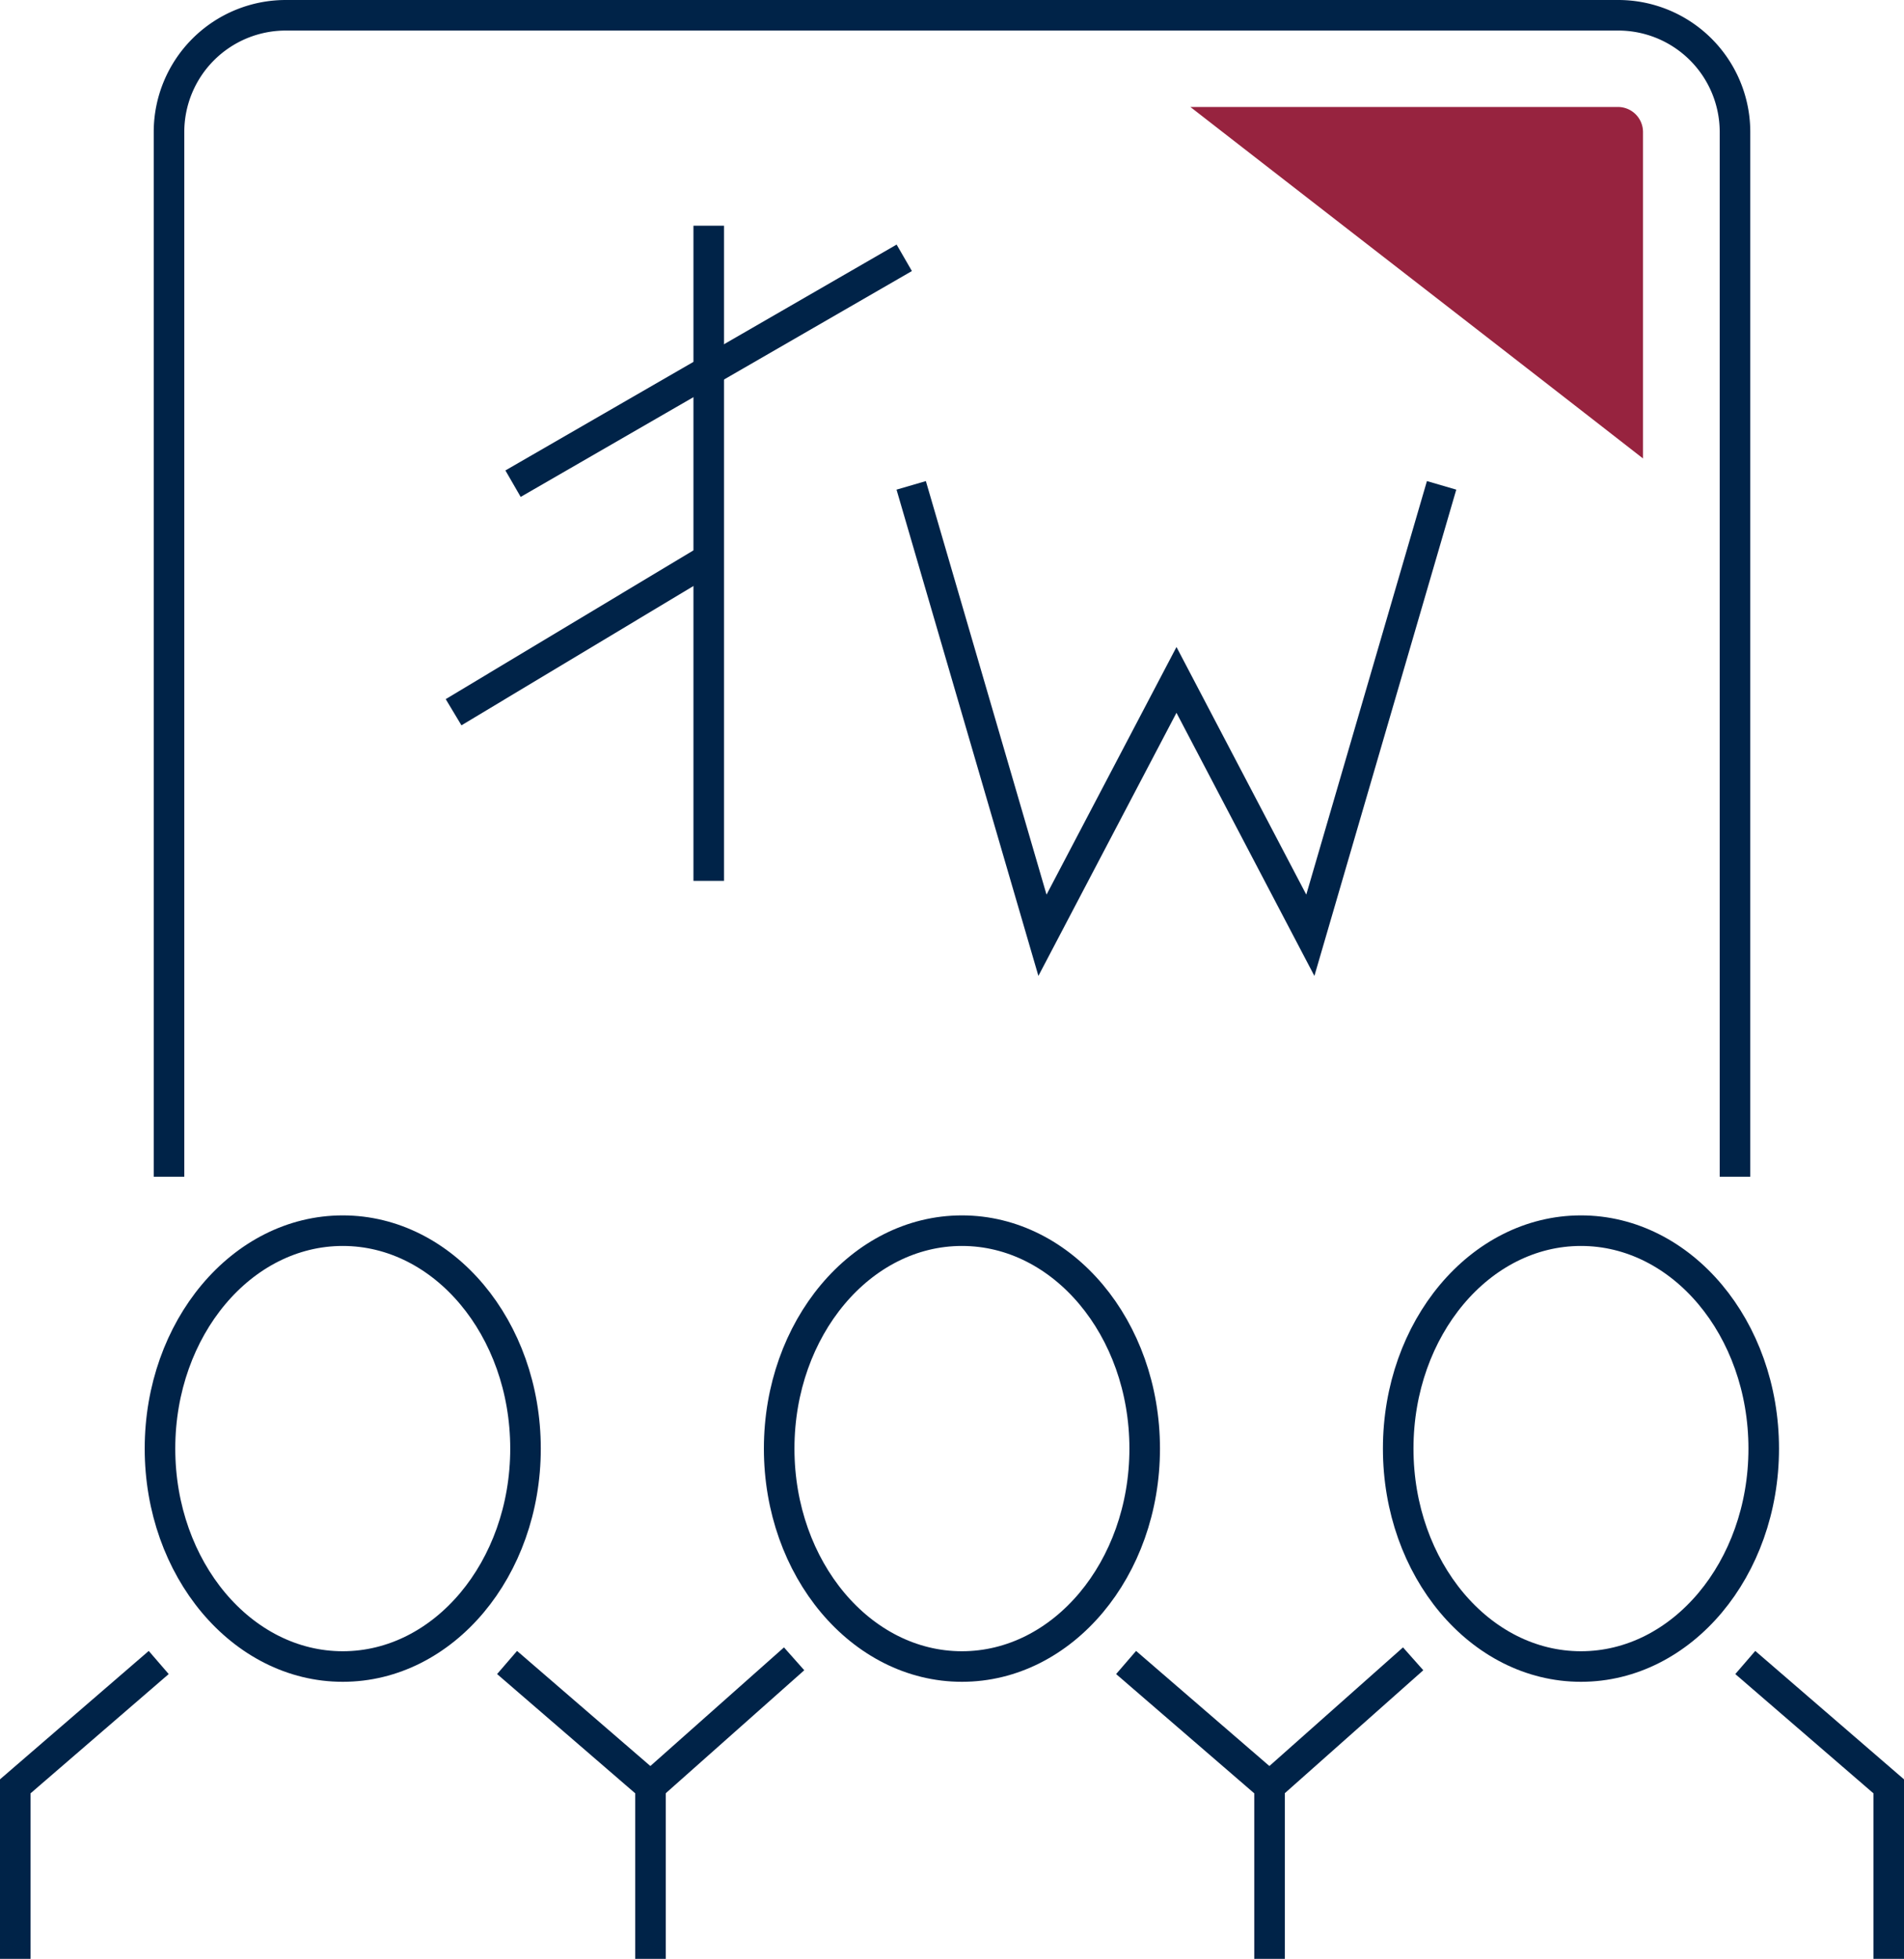
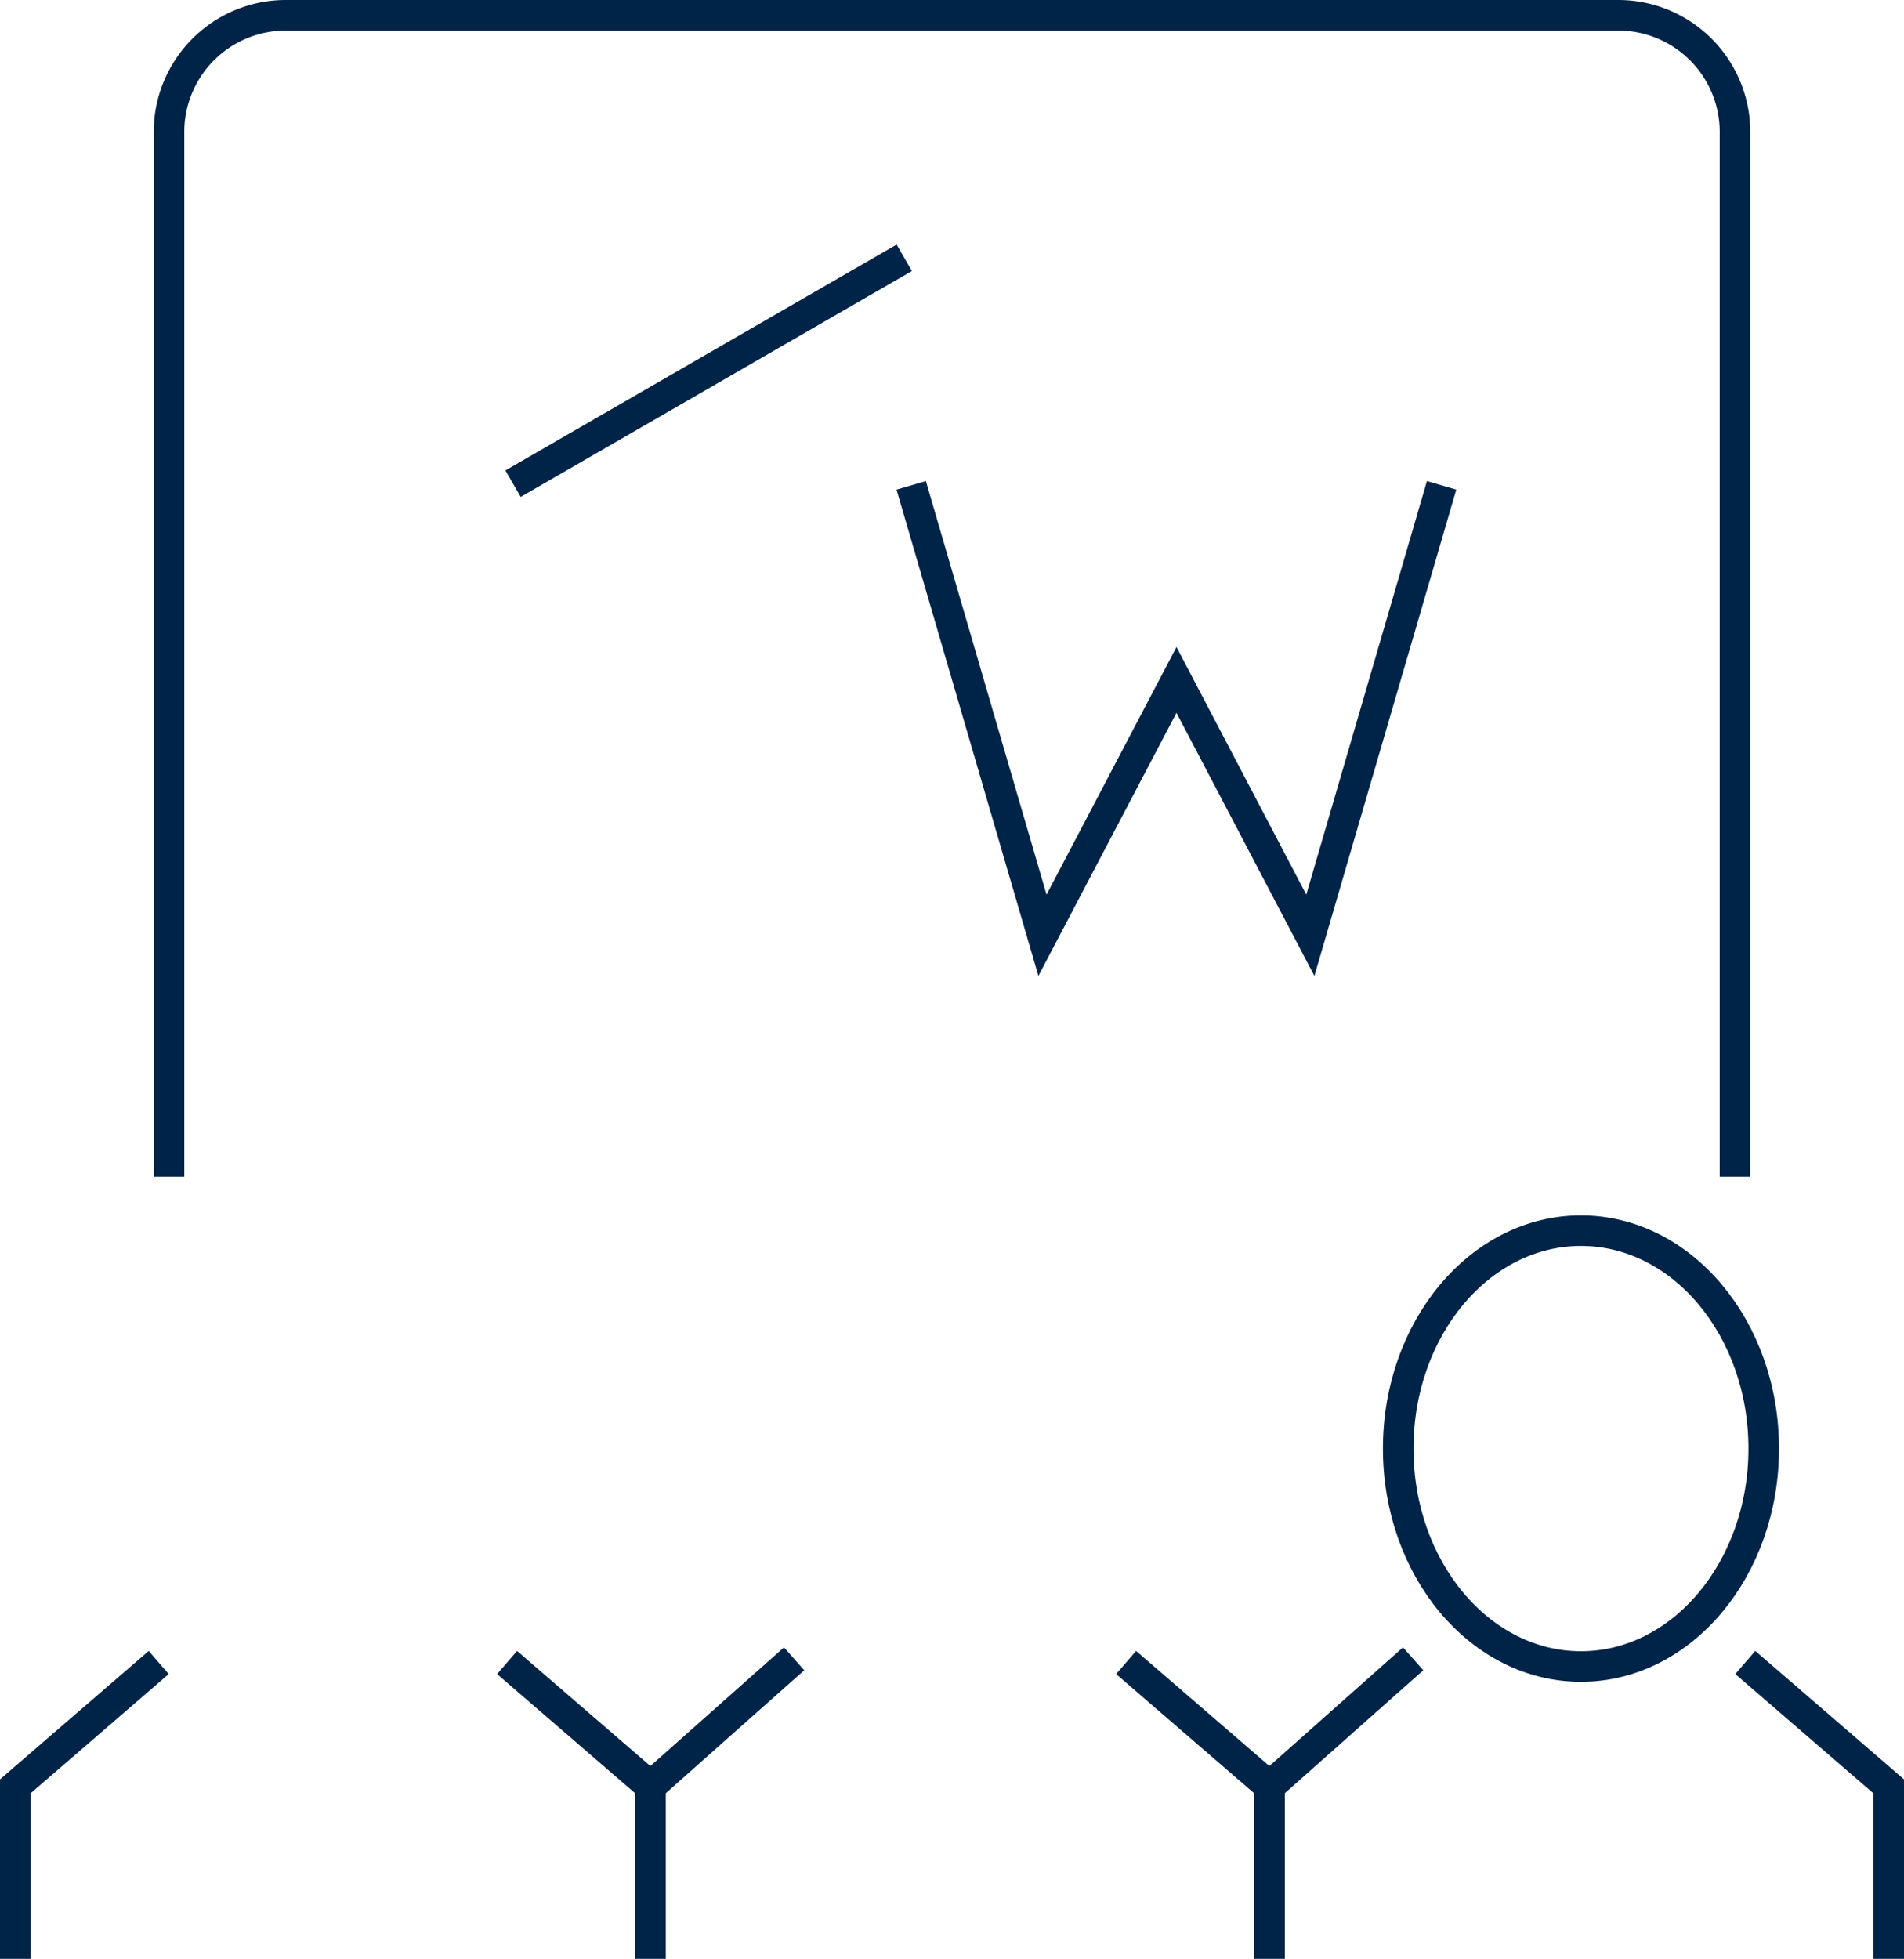
<svg xmlns="http://www.w3.org/2000/svg" viewBox="0 0 124.6 128.18">
  <g id="Layer_2" data-name="Layer 2">
    <g id="Icon_Set" data-name="Icon Set">
-       <line x1="46.38" y1="56.64" x2="46.38" y2="15.77" style="fill:none;stroke:#002348;stroke-linecap:square;stroke-miterlimit:10;stroke-width:2px" />
      <line x1="34.44" y1="31.15" x2="58.31" y2="17.37" style="fill:none;stroke:#002348;stroke-linecap:square;stroke-miterlimit:10;stroke-width:2px" />
-       <line x1="30.54" y1="46.09" x2="45.98" y2="36.82" style="fill:none;stroke:#002348;stroke-linecap:square;stroke-miterlimit:10;stroke-width:2px" />
      <polyline points="94.06 32.72 85.75 61.2 76.99 44.49 68.22 61.2 59.91 32.72" style="fill:none;stroke:#002348;stroke-linecap:square;stroke-miterlimit:10;stroke-width:2px" />
      <polyline points="33.94 109.44 42.57 116.89 42.57 127.18" style="fill:none;stroke:#002348;stroke-linecap:square;stroke-miterlimit:10;stroke-width:2px" />
-       <ellipse cx="22.43" cy="94.79" rx="11.96" ry="14.26" style="fill:none;stroke:#002348;stroke-linecap:square;stroke-miterlimit:10;stroke-width:2px" />
      <polyline points="74.45 109.44 83.08 116.89 83.08 127.18" style="fill:none;stroke:#002348;stroke-linecap:square;stroke-miterlimit:10;stroke-width:2px" />
      <line x1="51.22" y1="109.21" x2="42.57" y2="116.89" style="fill:none;stroke:#002348;stroke-linecap:square;stroke-miterlimit:10;stroke-width:2px" />
-       <ellipse cx="62.95" cy="94.79" rx="11.96" ry="14.26" style="fill:none;stroke:#002348;stroke-linecap:square;stroke-miterlimit:10;stroke-width:2px" />
      <polyline points="114.97 109.44 123.6 116.89 123.6 127.18" style="fill:none;stroke:#002348;stroke-linecap:square;stroke-miterlimit:10;stroke-width:2px" />
      <polyline points="9.63 109.44 1 116.89 1 127.18" style="fill:none;stroke:#002348;stroke-linecap:square;stroke-miterlimit:10;stroke-width:2px" />
      <line x1="91.73" y1="109.21" x2="83.08" y2="116.89" style="fill:none;stroke:#002348;stroke-linecap:square;stroke-miterlimit:10;stroke-width:2px" />
      <ellipse cx="103.46" cy="94.79" rx="11.96" ry="14.26" style="fill:none;stroke:#002348;stroke-linecap:square;stroke-miterlimit:10;stroke-width:2px" />
      <path d="M11.06,76V8.63A7.64,7.64,0,0,1,18.7,1h87.2a7.64,7.64,0,0,1,7.64,7.63V76" style="fill:none;stroke:#002348;stroke-linecap:square;stroke-miterlimit:10;stroke-width:2px" />
-       <path d="M105.9,7h-28c9,7,19.48,15.1,29.62,23V8.63A1.64,1.64,0,0,0,105.9,7Z" style="fill:#97233f" />
    </g>
  </g>
</svg>